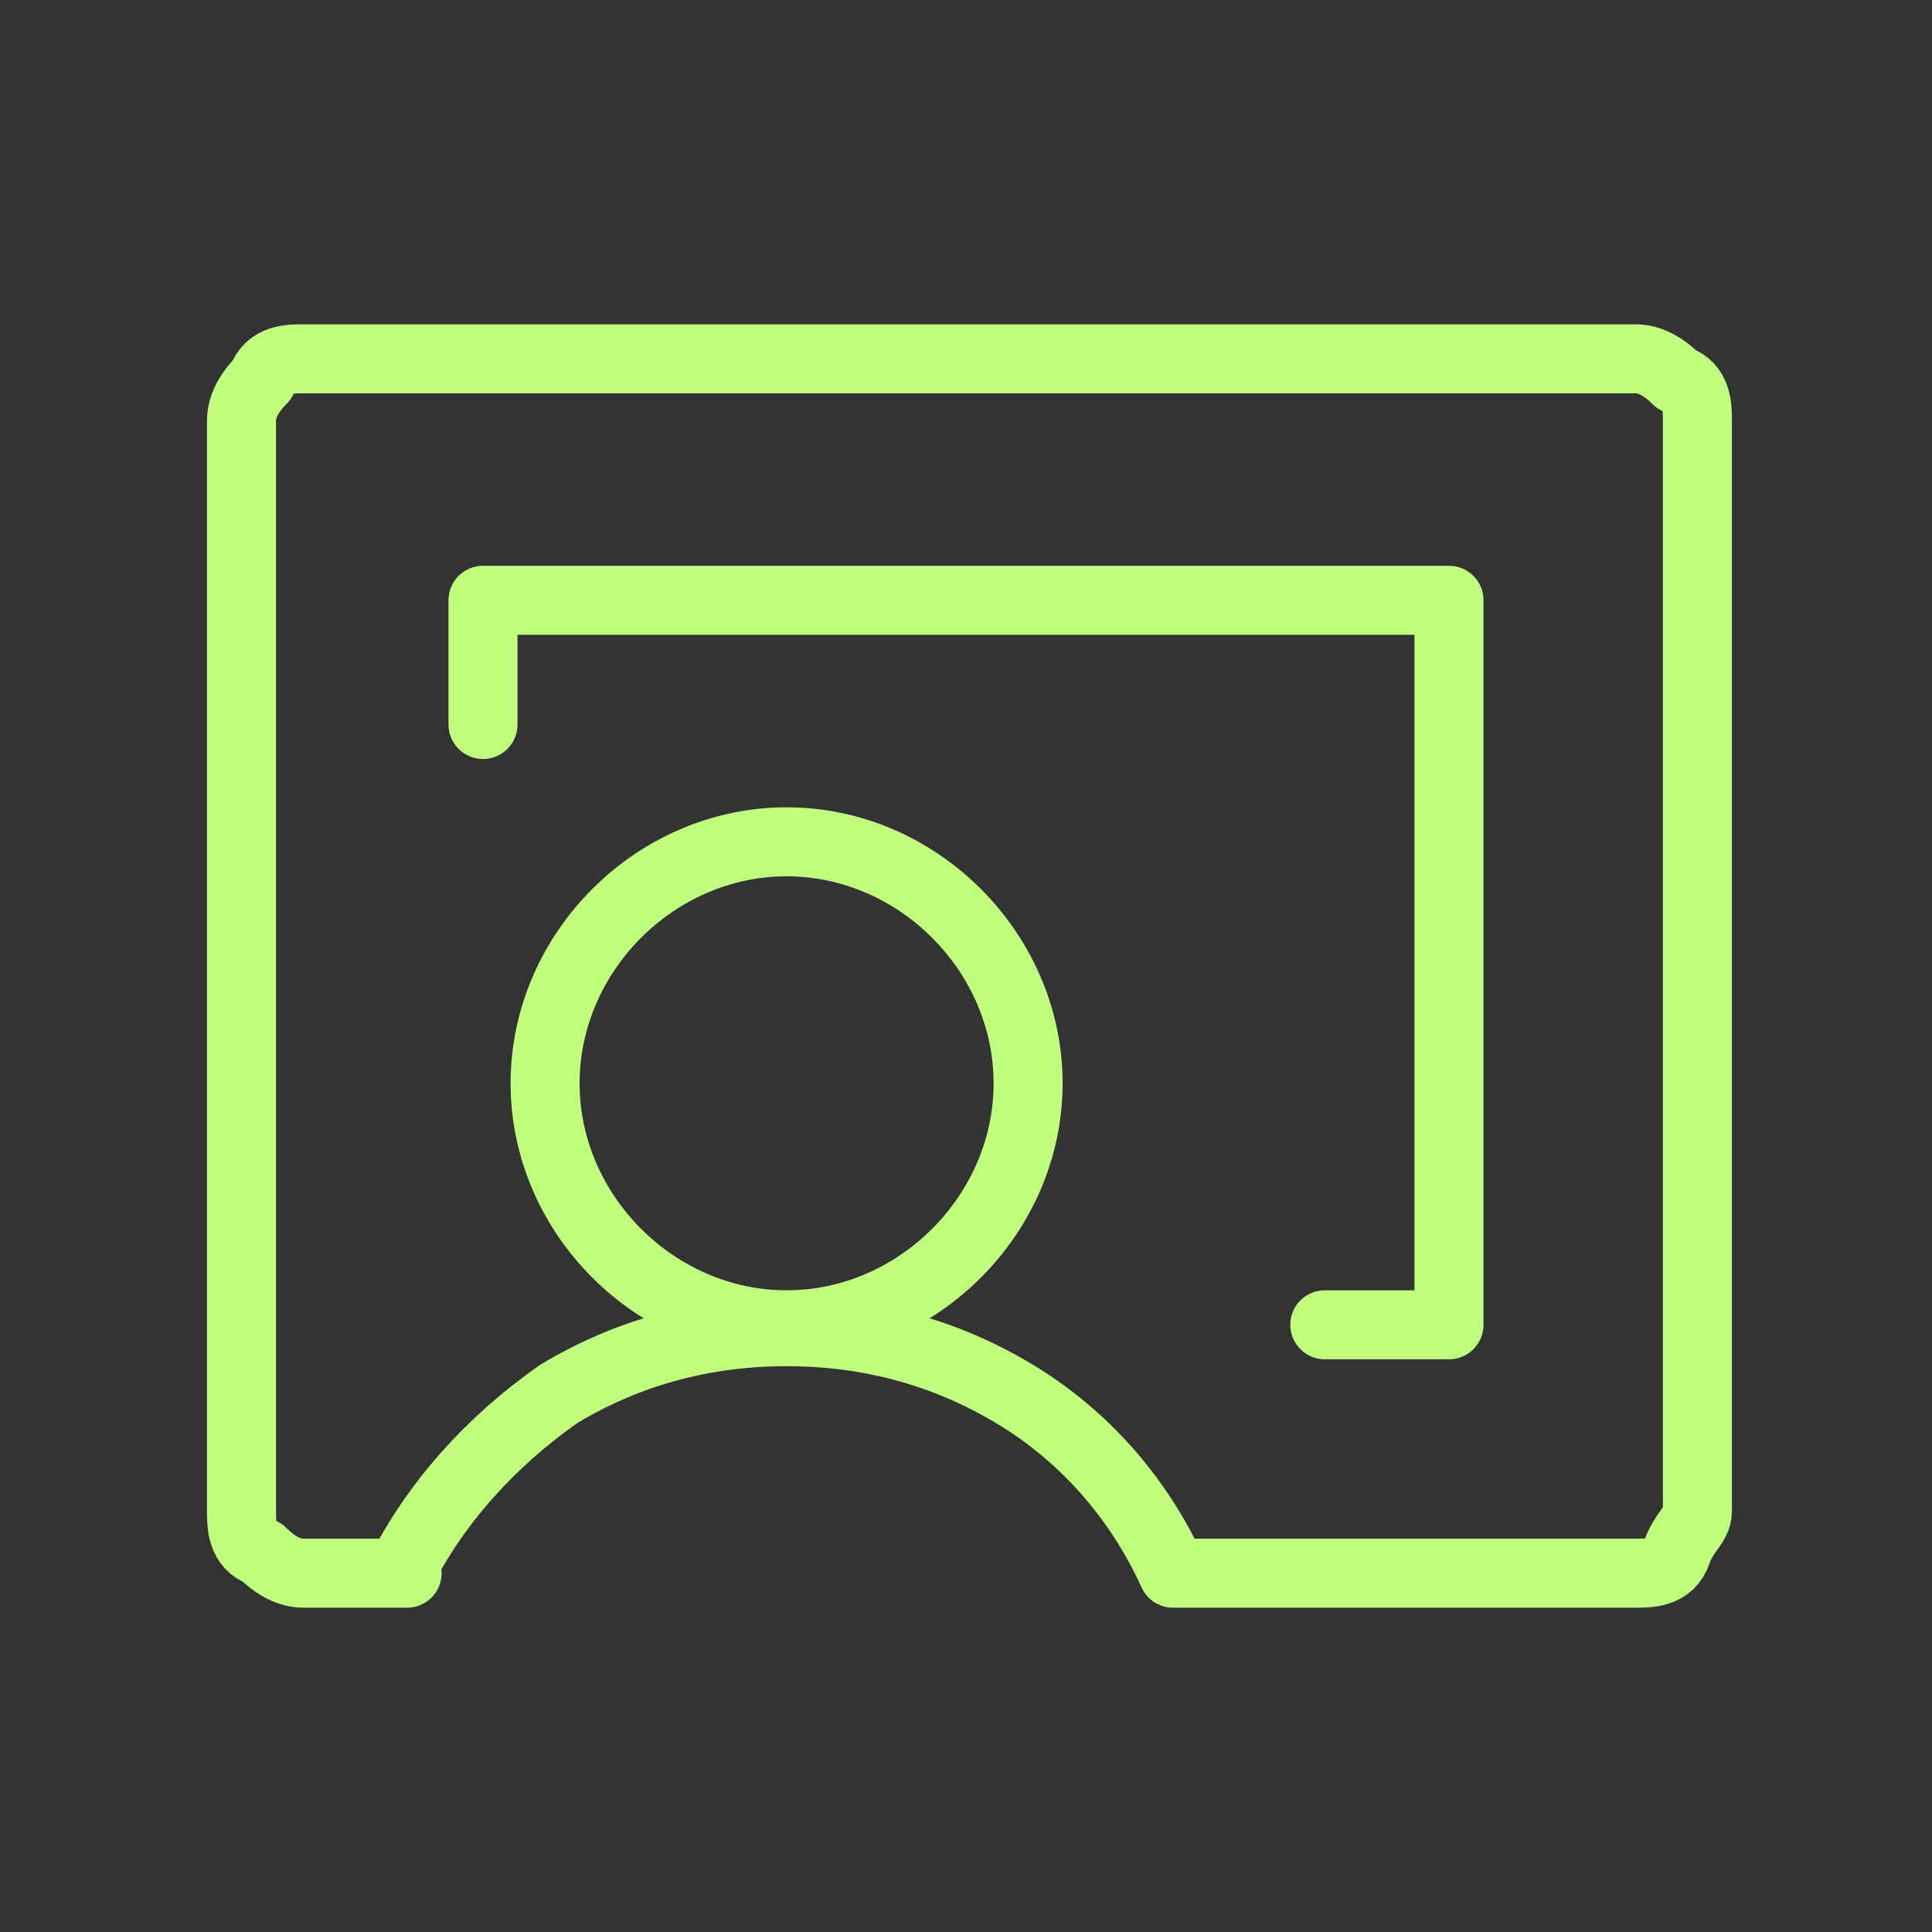
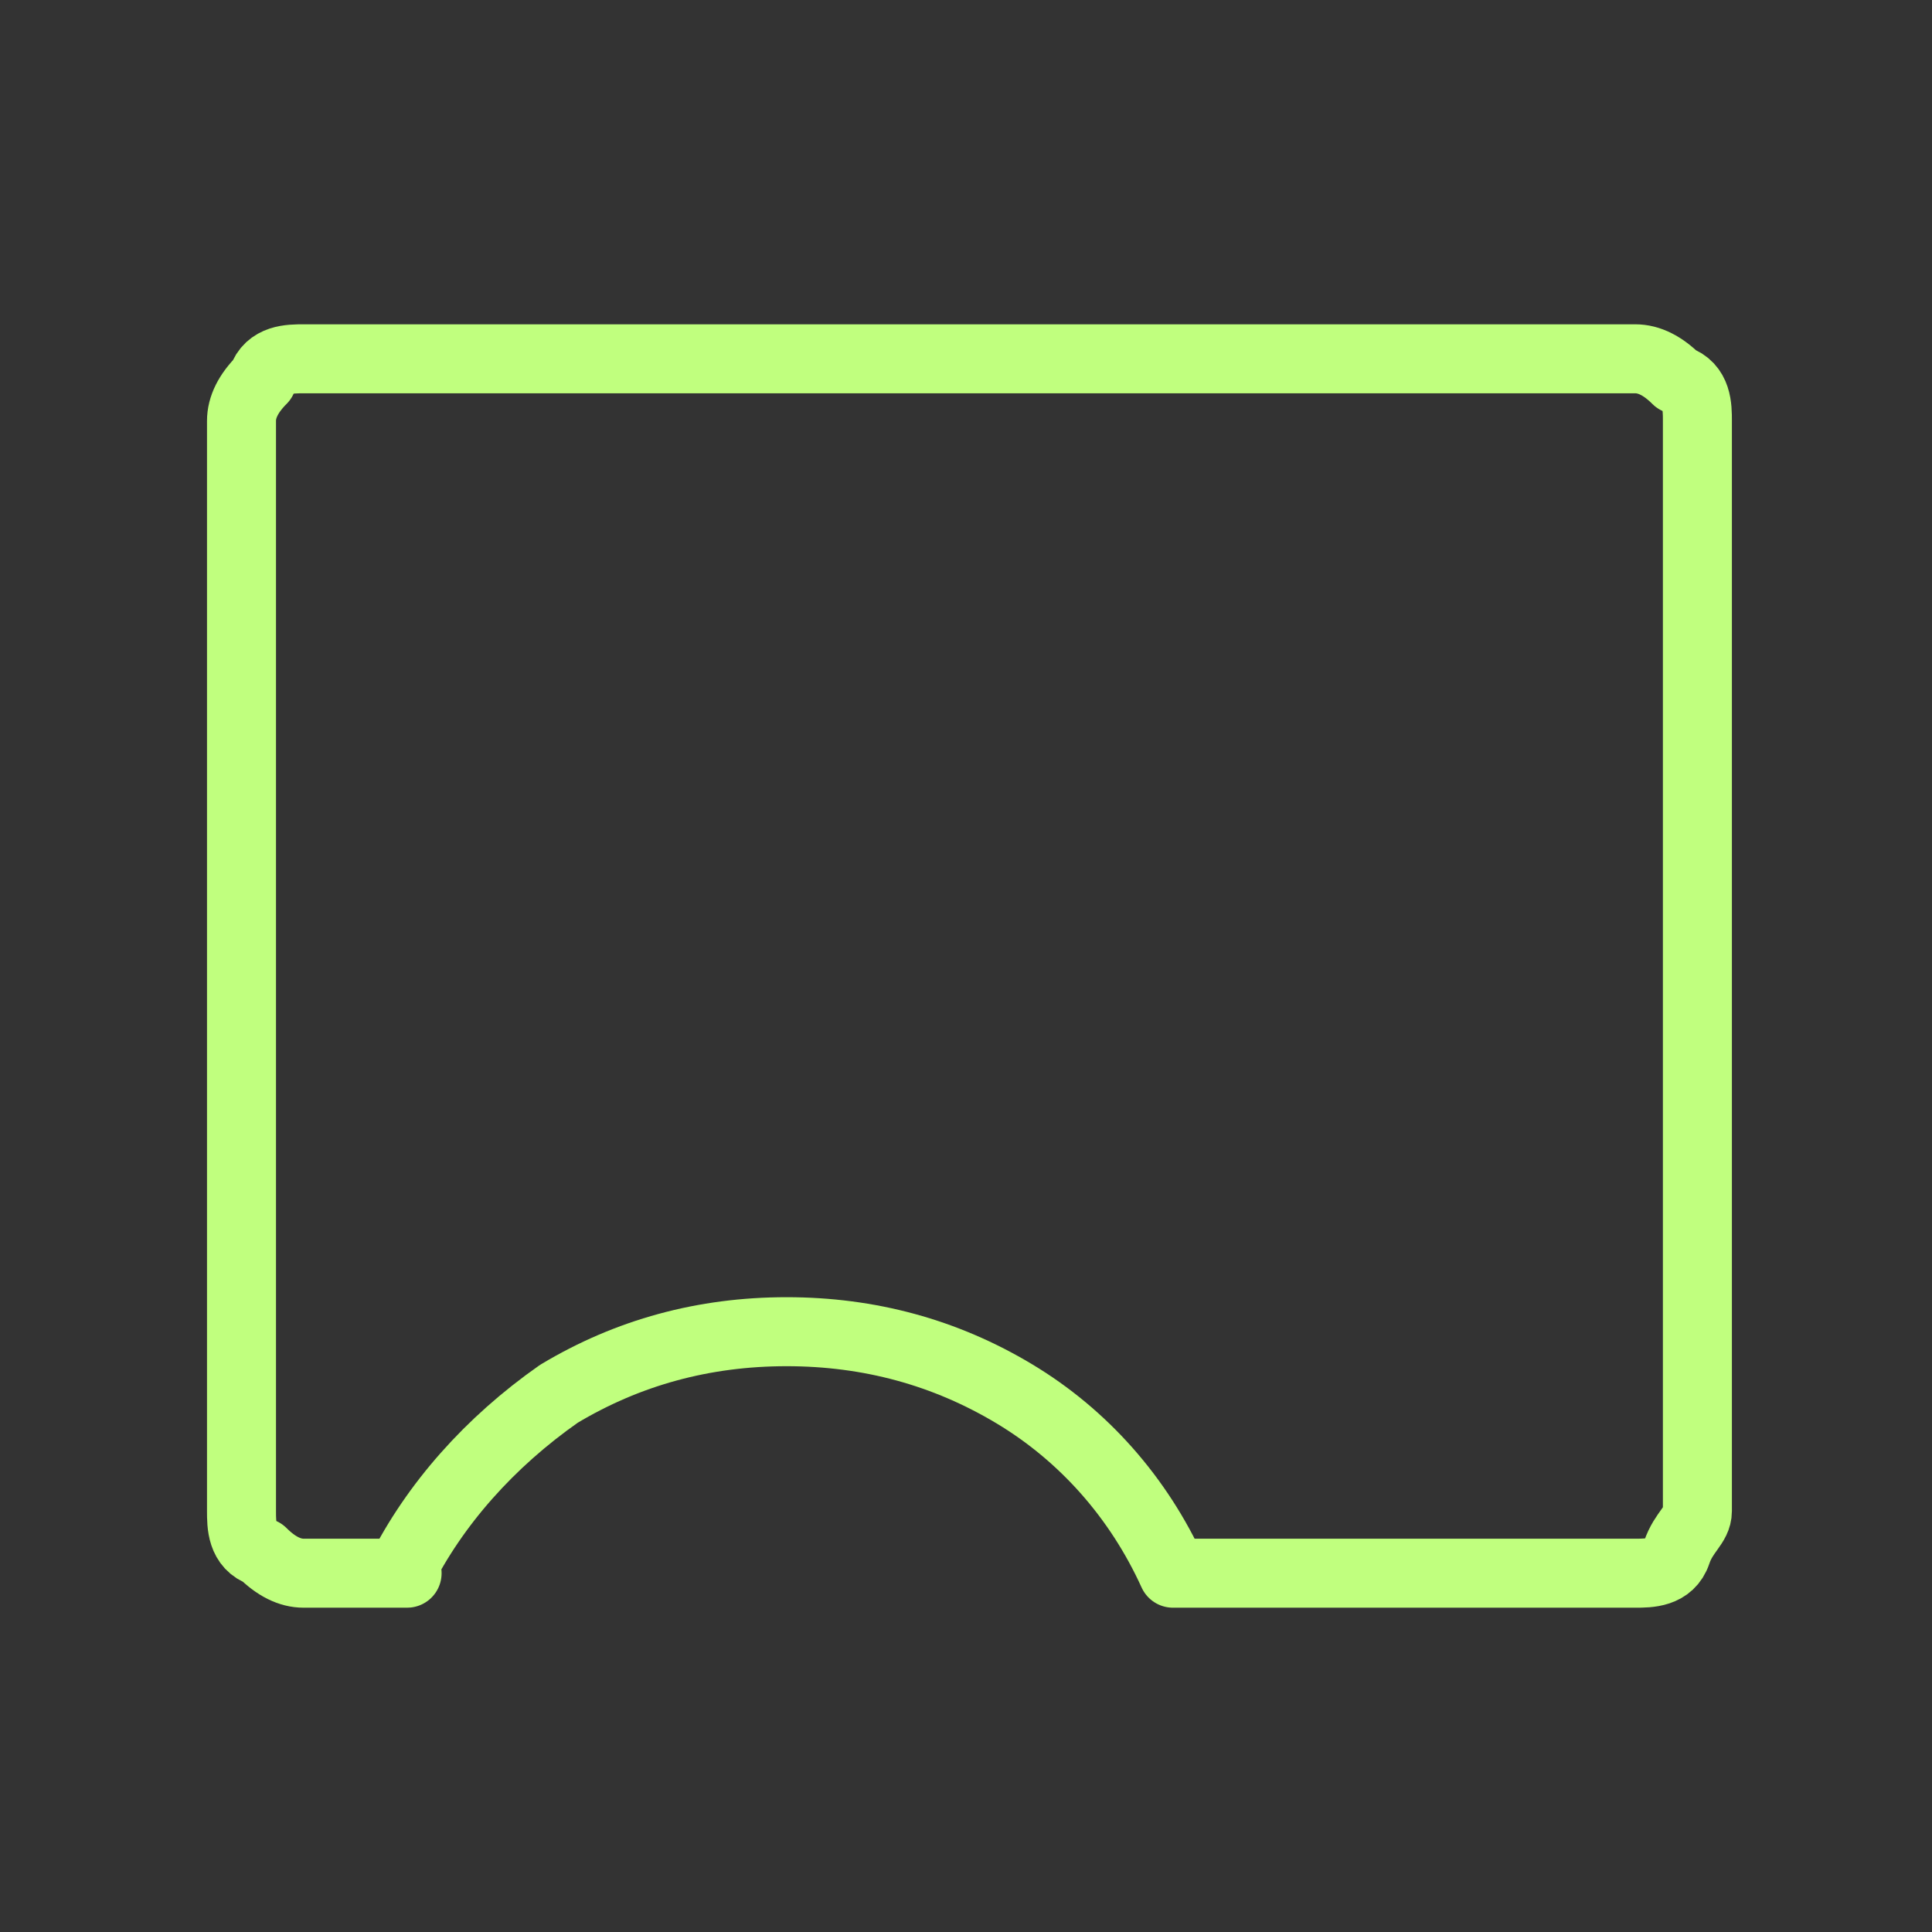
<svg xmlns="http://www.w3.org/2000/svg" id="Layer_1" data-name="Layer 1" version="1.1" viewBox="0 0 28 28">
  <rect x="0" y="0" width="28" height="28" fill="#333333" stroke="none" />
  <defs>
    <style>
      .cls-1 {
        fill: none;
        stroke: #c0ff7e;
        stroke-linecap: round;
        stroke-linejoin: round;
      }
    </style>
  </defs>
-   <path class="cls-1" d="M11.4,19.2c1.9,0,3.5-1.6,3.5-3.5s-1.6-3.5-3.5-3.5-3.5,1.6-3.5,3.5,1.6,3.5,3.5,3.5Z" />
  <path class="cls-1" d="M5.8,22.8c.5-1,1.3-1.9,2.3-2.6,1-.6,2.1-.9,3.3-.9s2.3.3,3.3.9c1,.6,1.8,1.5,2.3,2.6h6.7c.2,0,.5,0,.6-.3s.3-.4.3-.6V6.1c0-.2,0-.5-.3-.6-.2-.2-.4-.3-.6-.3H4.4c-.2,0-.5,0-.6.3-.2.2-.3.4-.3.6v15.8c0,.2,0,.5.3.6.2.2.4.3.6.3h1.5Z" />
-   <path class="cls-1" d="M19.2,19.2h1.8v-10.5H7v1.8" />
</svg>